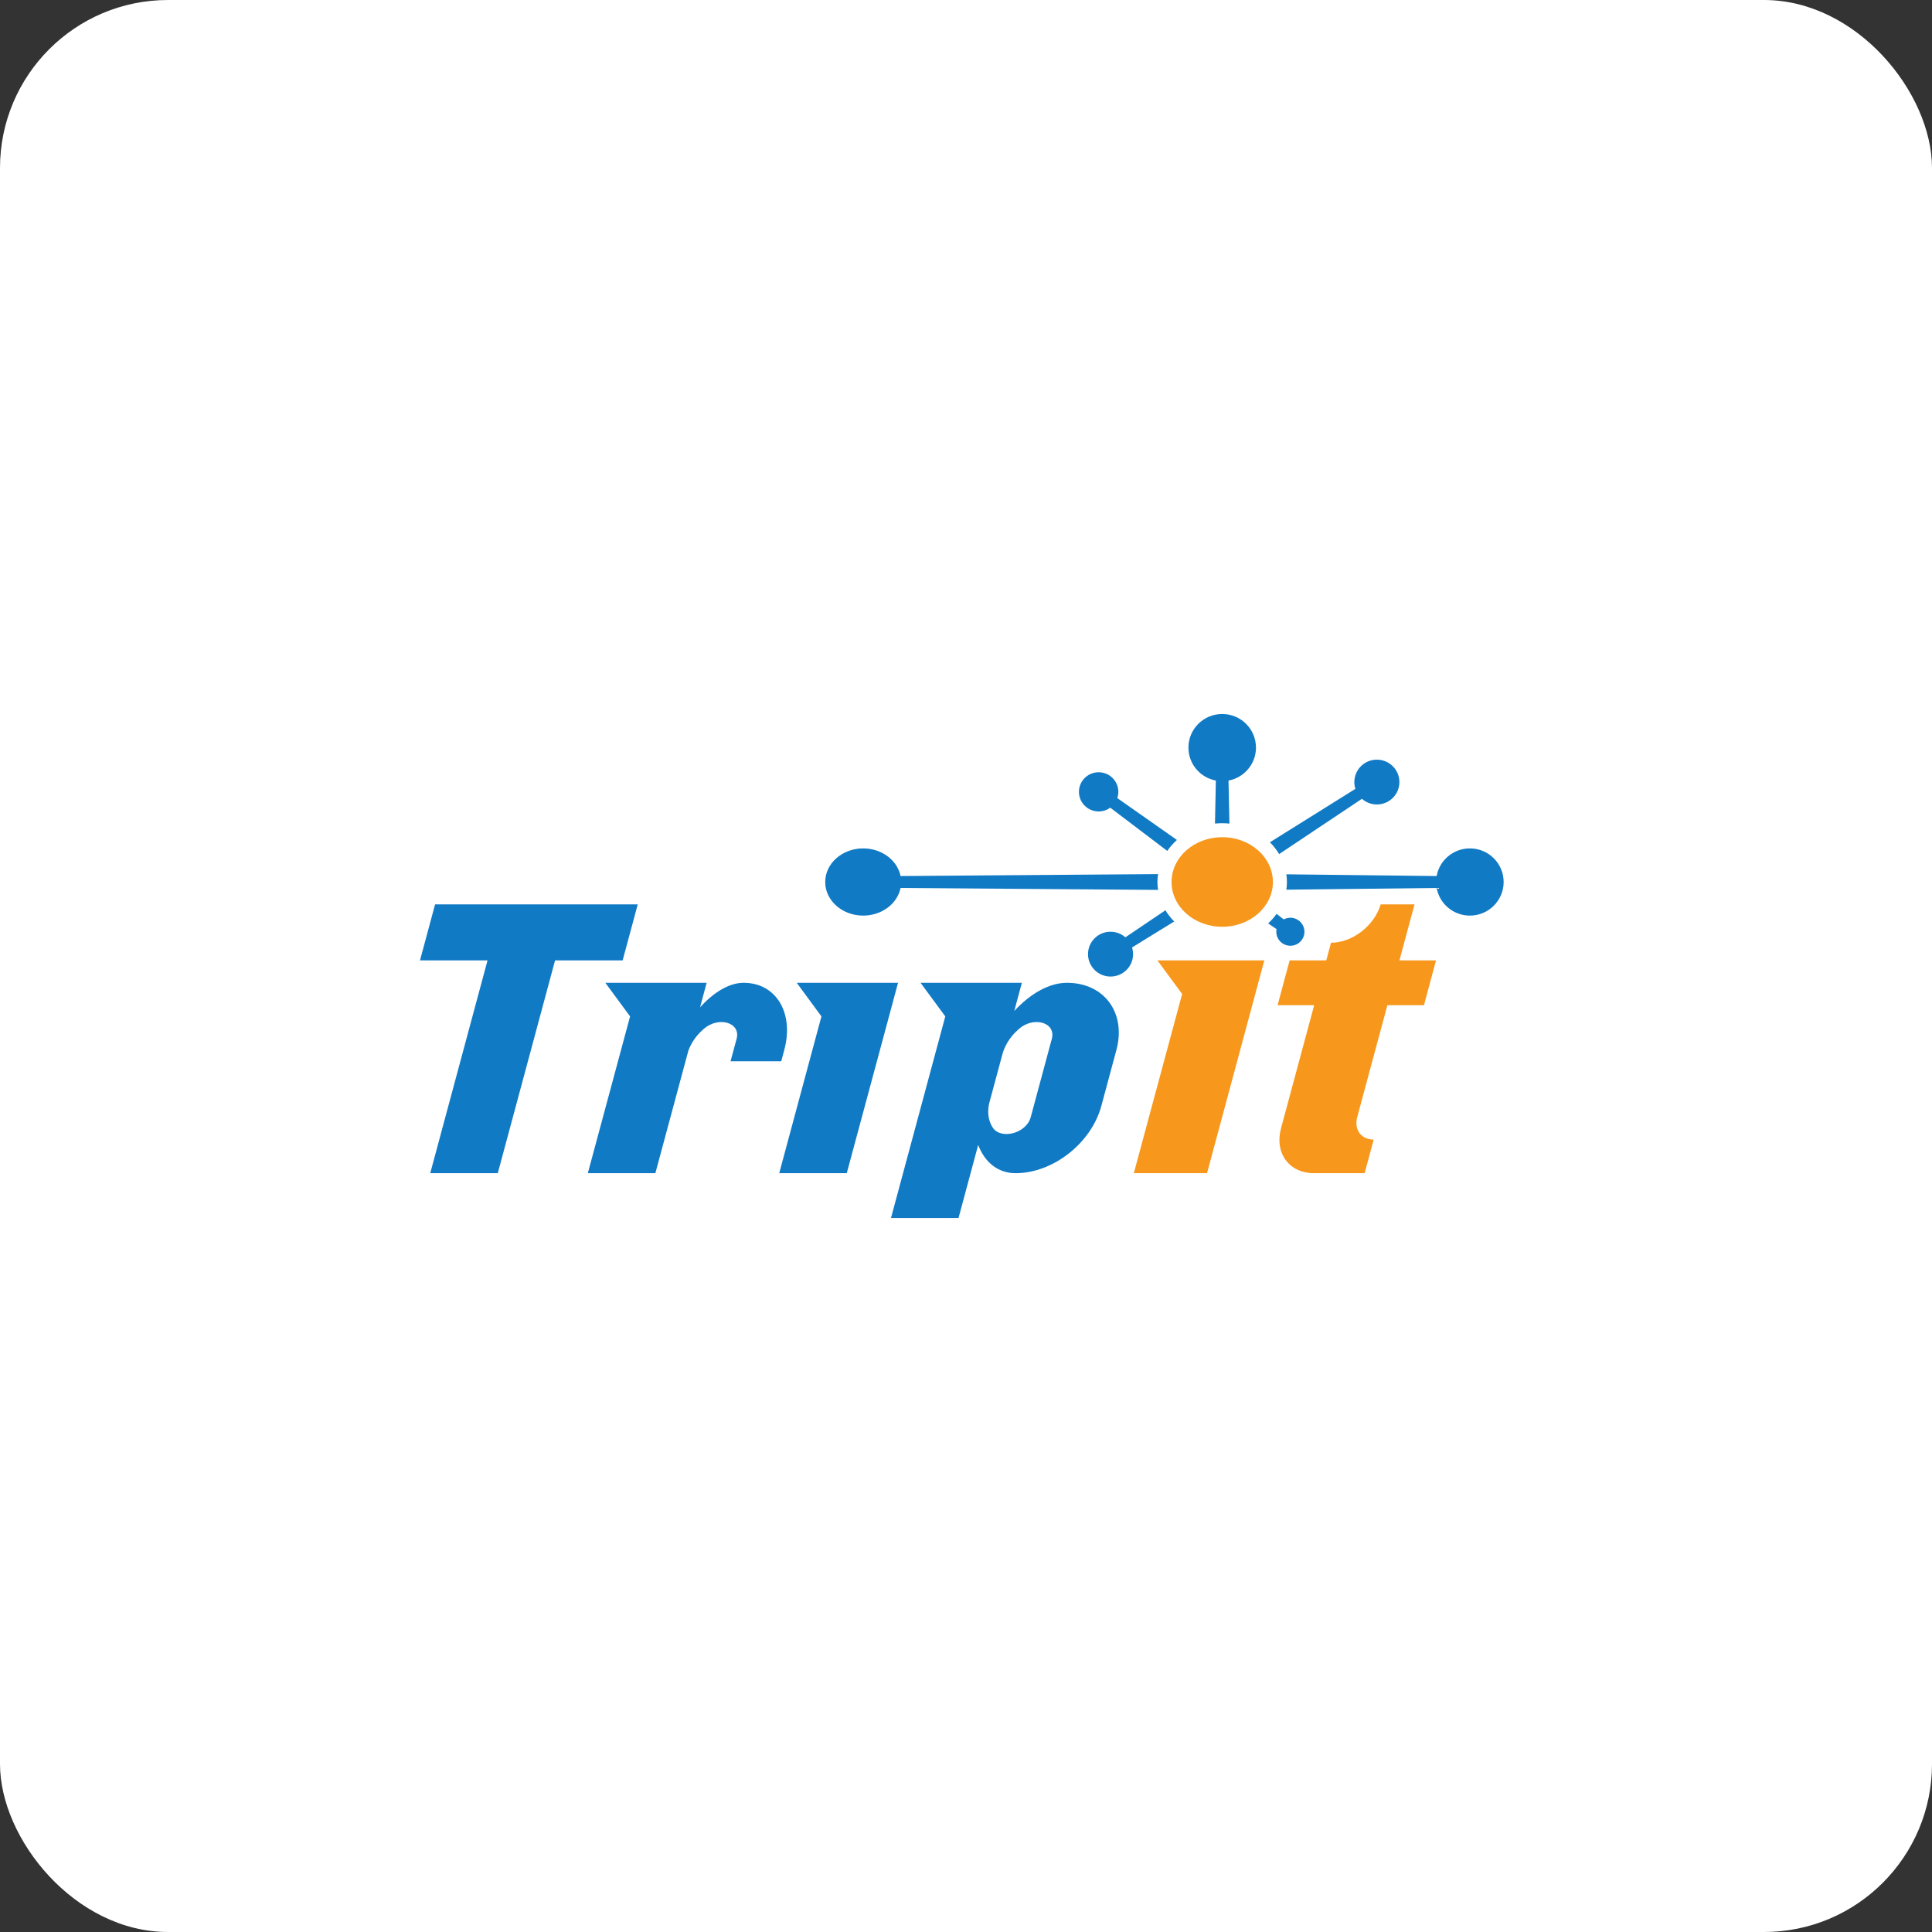
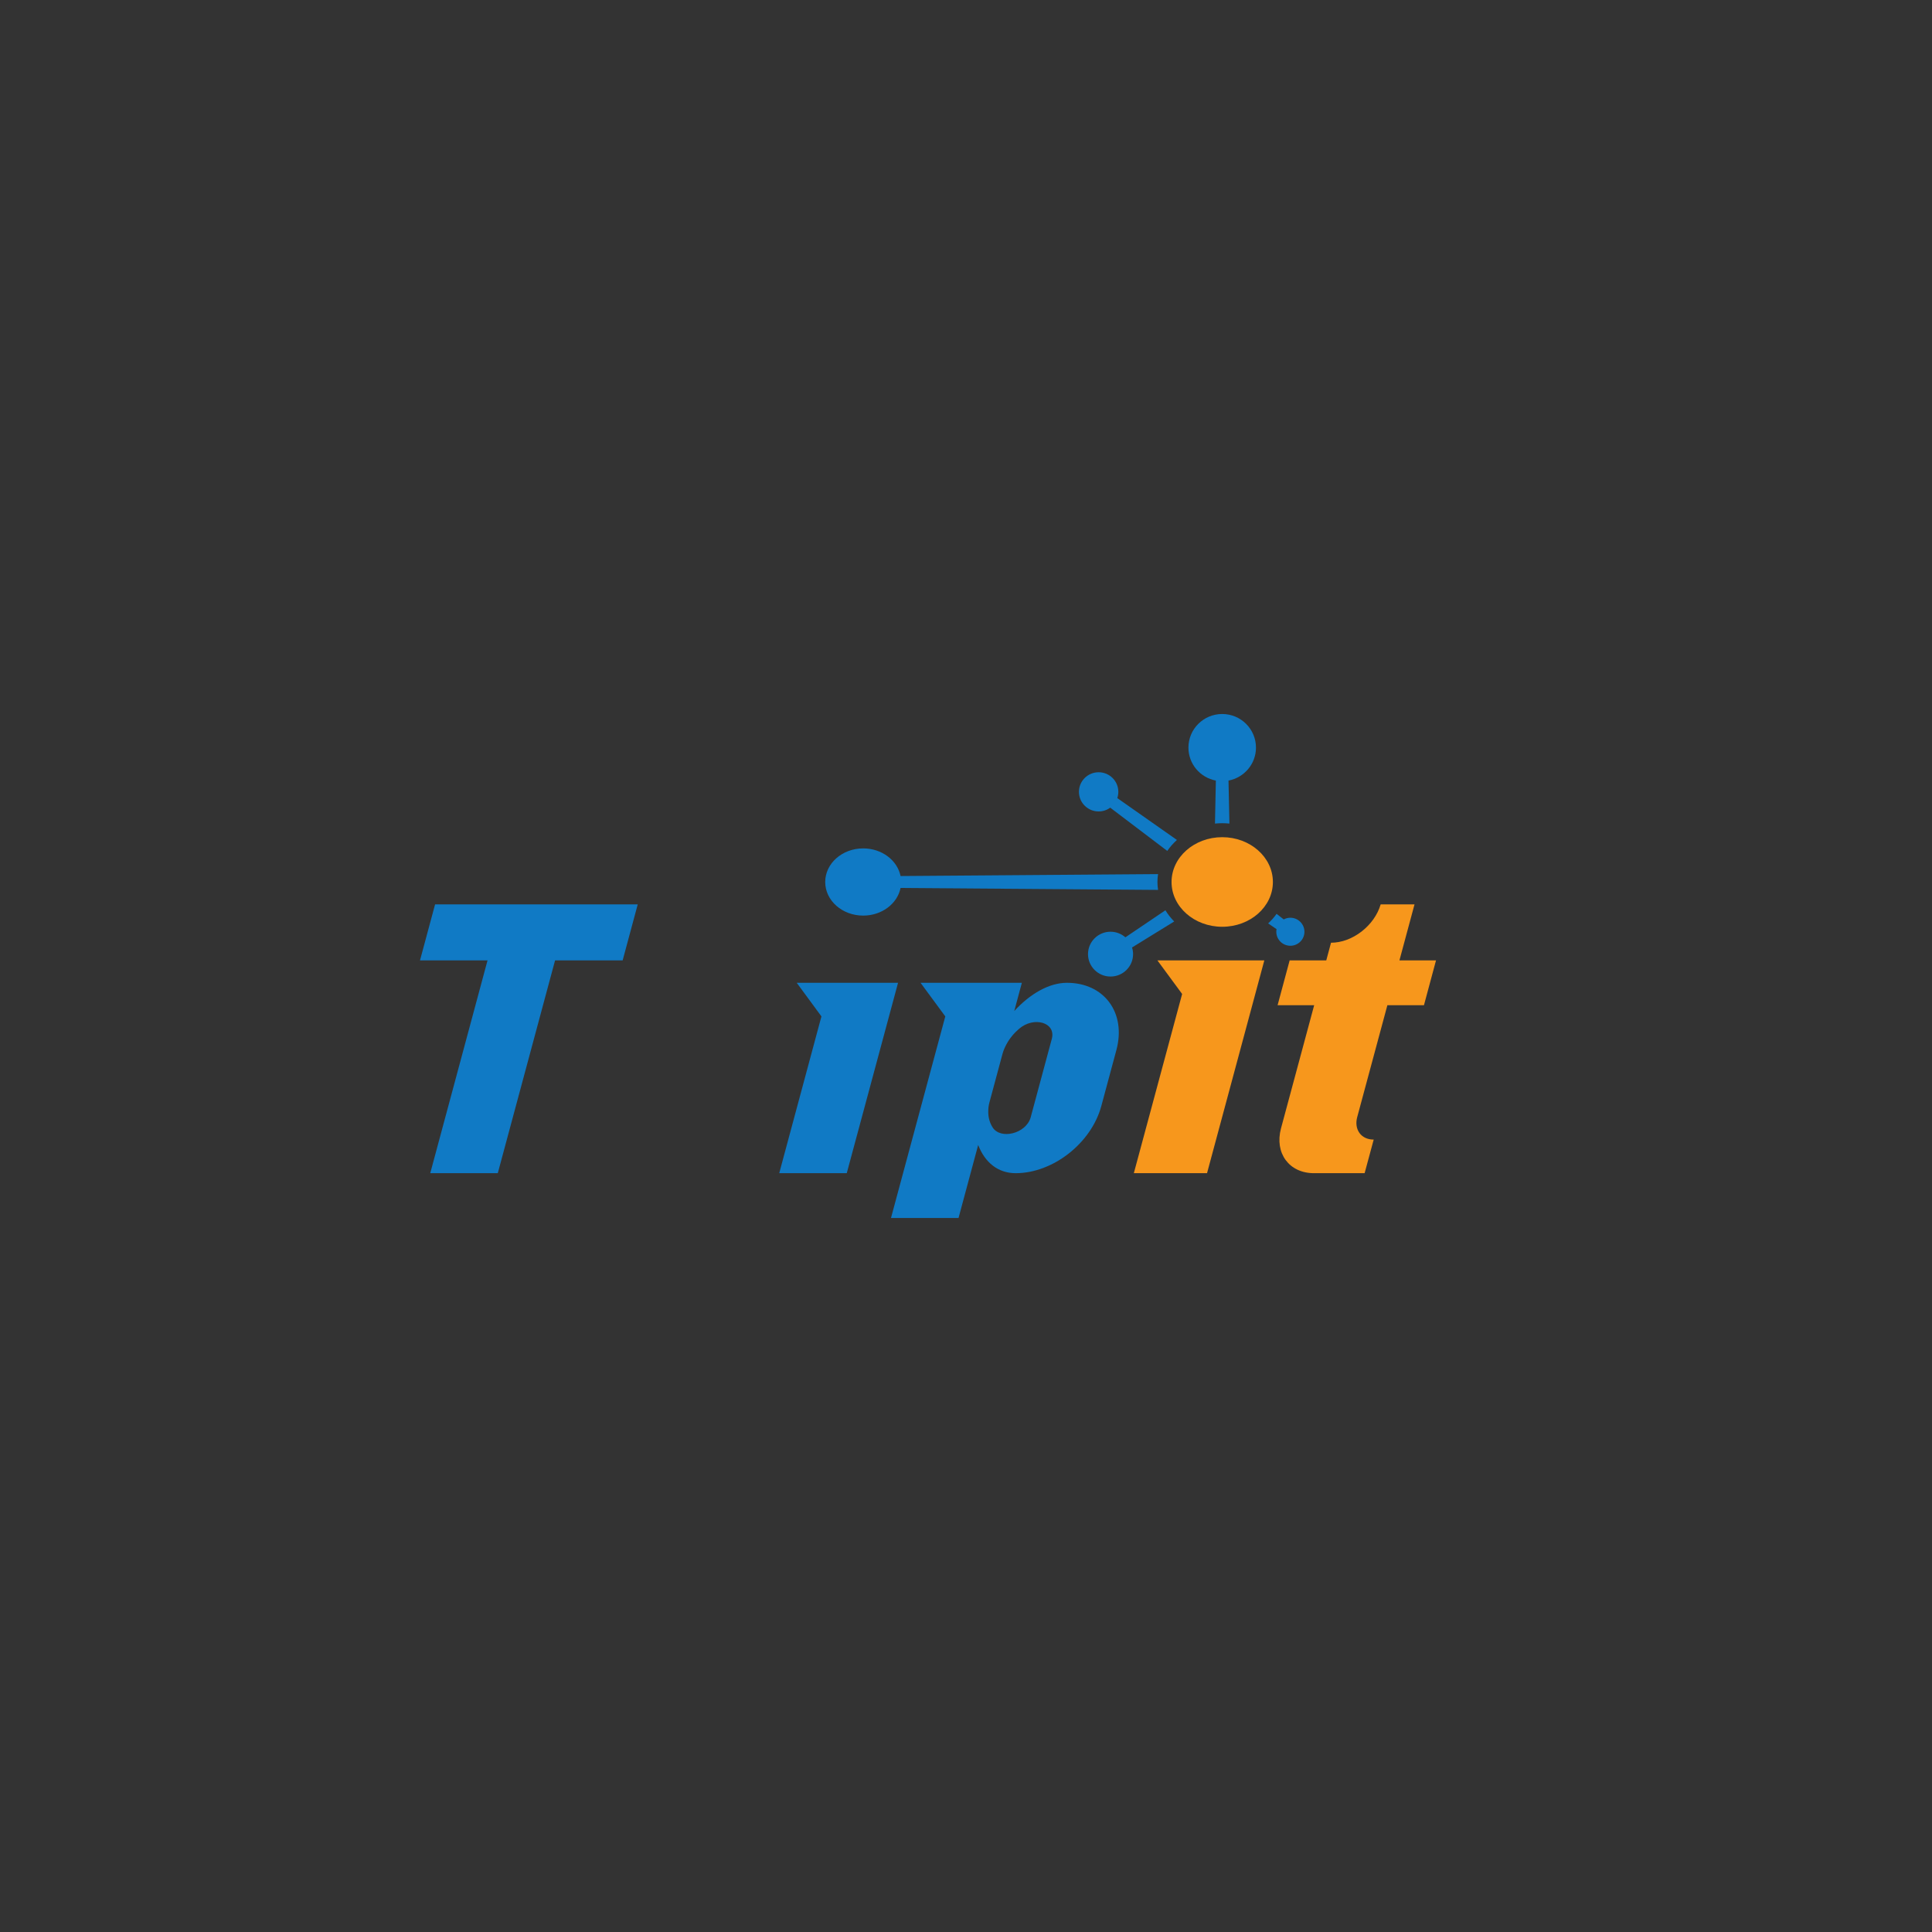
<svg xmlns="http://www.w3.org/2000/svg" width="46px" height="46px" viewBox="0 0 46 46" version="1.1">
  <rect x="0" y="0" width="46" height="46" fill="#333333" stroke="none" />
  <desc>Created with Sketch.</desc>
  <g id="Pare-12-(Q4)" stroke="none" stroke-width="1" fill="none" fill-rule="evenodd">
    <g id="tripit" fill-rule="nonzero">
-       <rect id="Rectangle-17-Copy-6" fill="#FFFFFF" x="0" y="0" width="46" height="46" rx="4" />
      <g id="logo-tripit" transform="translate(10, 17)">
        <g id="Atom" transform="translate(9.381, 0)" fill="#107AC5">
          <path d="M8.177,4 C8.177,3.936 8.183,3.873 8.192,3.812 L2.061,3.858 C1.985,3.484 1.616,3.2 1.171,3.2 C0.672,3.2 0.267,3.558 0.267,4 C0.267,4.442 0.672,4.8 1.171,4.8 C1.616,4.8 1.985,4.516 2.061,4.142 L8.192,4.188 C8.183,4.127 8.177,4.064 8.177,4" id="Fill-37" />
-           <path d="M11.075,3.335 L13.046,2.019 C13.14,2.103 13.265,2.154 13.401,2.154 C13.698,2.154 13.938,1.915 13.938,1.621 C13.938,1.326 13.698,1.087 13.401,1.087 C13.105,1.087 12.865,1.326 12.865,1.621 C12.865,1.677 12.874,1.731 12.891,1.782 L10.855,3.054 C10.94,3.139 11.014,3.233 11.075,3.335" id="Fill-39" />
          <path d="M8.367,4.673 L7.414,5.317 C7.32,5.235 7.196,5.184 7.06,5.184 C6.764,5.184 6.524,5.423 6.524,5.717 C6.524,6.012 6.764,6.251 7.06,6.251 C7.357,6.251 7.597,6.012 7.597,5.717 C7.597,5.662 7.588,5.609 7.572,5.559 L8.576,4.94 C8.496,4.859 8.425,4.769 8.367,4.673" id="Fill-41" />
          <path d="M9.719,1.84615385e-05 C9.275,1.84615385e-05 8.915,0.358 8.915,0.8 C8.915,1.191 9.196,1.515 9.568,1.585 L9.547,2.609 C9.603,2.603 9.661,2.6 9.719,2.6 C9.777,2.6 9.834,2.603 9.891,2.609 L9.869,1.585 C10.241,1.515 10.523,1.191 10.523,0.8 C10.523,0.358 10.163,1.84615385e-05 9.719,1.84615385e-05" id="Fill-43" />
-           <path d="M15.616,3.2 C15.22,3.2 14.892,3.484 14.825,3.858 L11.246,3.817 C11.255,3.877 11.26,3.938 11.26,4 C11.26,4.062 11.255,4.123 11.246,4.183 L14.825,4.142 C14.892,4.516 15.22,4.8 15.616,4.8 C16.06,4.8 16.42,4.442 16.42,4 C16.42,3.558 16.06,3.2 15.616,3.2" id="Fill-45" />
          <path d="M7.246,1.853 C7.246,1.596 7.036,1.387 6.777,1.387 C6.518,1.387 6.308,1.596 6.308,1.853 C6.308,2.111 6.518,2.32 6.777,2.32 C6.88,2.32 6.975,2.287 7.053,2.23 L8.411,3.26 C8.476,3.165 8.554,3.077 8.641,2.999 L7.221,2.002 C7.237,1.955 7.246,1.905 7.246,1.853" id="Fill-47" />
          <path d="M11.342,4.851 C11.285,4.851 11.231,4.866 11.184,4.891 L11.014,4.758 C10.956,4.841 10.888,4.917 10.813,4.986 L11.013,5.122 C11.009,5.143 11.007,5.163 11.007,5.185 C11.007,5.369 11.157,5.518 11.342,5.518 C11.527,5.518 11.677,5.369 11.677,5.185 C11.677,5.001 11.527,4.851 11.342,4.851" id="Fill-49" />
        </g>
        <g id="it" transform="translate(16.887, 2.933)" fill="#F7971C">
          <path d="M7.017,4 L7.304,2.933 L6.433,2.933 L6.792,1.6 L5.986,1.6 C5.838,2.106 5.315,2.513 4.804,2.513 L4.691,2.933 L3.819,2.933 L3.532,4 L4.403,4 L3.613,6.933 C3.455,7.522 3.806,8 4.398,8 L5.604,8 L5.82,7.2 C5.51,7.2 5.351,6.949 5.427,6.667 L6.146,4 L7.017,4 Z" id="Fill-24" />
          <polygon id="Fill-26" points="0.67 2.933 1.259 3.733 0.109 8 1.852 8 3.216 2.933" />
          <path d="M3.42,1.067 C3.42,0.478 2.88,3.28205128e-05 2.214,3.28205128e-05 C1.547,3.28205128e-05 1.007,0.478 1.007,1.067 C1.007,1.656 1.547,2.133 2.214,2.133 C2.88,2.133 3.42,1.656 3.42,1.067" id="Fill-51" />
        </g>
        <g id="Trip" transform="translate(0, 4.533)" fill="#107AC5">
          <path d="M14.539,5.074 C14.428,5.46 13.819,5.609 13.632,5.307 C13.565,5.2 13.529,5.073 13.53,4.935 C13.53,4.863 13.537,4.79 13.558,4.714 C13.558,4.713 13.559,4.712 13.559,4.711 L13.559,4.711 L13.87,3.556 C13.891,3.479 13.923,3.406 13.961,3.335 C14.035,3.196 14.139,3.069 14.264,2.962 C14.613,2.66 15.142,2.809 15.045,3.195 L14.539,5.074 Z M15.404,1.867 C15.404,1.867 15.404,1.867 15.403,1.867 C15.403,1.867 15.403,1.867 15.403,1.867 C14.98,1.867 14.529,2.126 14.149,2.539 L14.33,1.867 L11.918,1.867 L12.507,2.667 L11.214,7.467 L12.822,7.467 L13.29,5.728 C13.448,6.141 13.759,6.4 14.182,6.4 C14.182,6.4 14.182,6.4 14.183,6.4 C14.183,6.4 14.183,6.4 14.183,6.4 C15.071,6.4 15.984,5.684 16.222,4.8 C16.225,4.791 16.579,3.476 16.581,3.467 C16.819,2.583 16.292,1.867 15.404,1.867 L15.404,1.867 Z" id="Fill-28" />
          <polygon id="Fill-30" points="8.97 1.867 9.558 2.667 8.553 6.4 10.161 6.4 11.382 1.867" />
-           <path d="M7.706,1.867 C7.706,1.867 7.706,1.867 7.706,1.867 C7.705,1.867 7.705,1.867 7.705,1.867 C7.364,1.867 6.995,2.09 6.668,2.451 L6.825,1.867 L4.413,1.867 L5.002,2.667 L3.996,6.4 L5.604,6.4 L6.39,3.482 C6.409,3.432 6.43,3.383 6.456,3.335 C6.53,3.196 6.634,3.069 6.759,2.962 C7.108,2.66 7.637,2.809 7.54,3.195 L7.394,3.735 L8.601,3.735 C8.641,3.583 8.672,3.47 8.673,3.467 C8.911,2.583 8.478,1.867 7.706,1.867" id="Fill-32" />
          <polygon id="Fill-34" points="0.359 1.43589743e-05 -2.4742268e-05 1.333 1.608 1.333 0.244 6.4 1.852 6.4 3.216 1.333 4.825 1.333 5.184 1.43589743e-05" />
        </g>
      </g>
    </g>
  </g>
</svg>